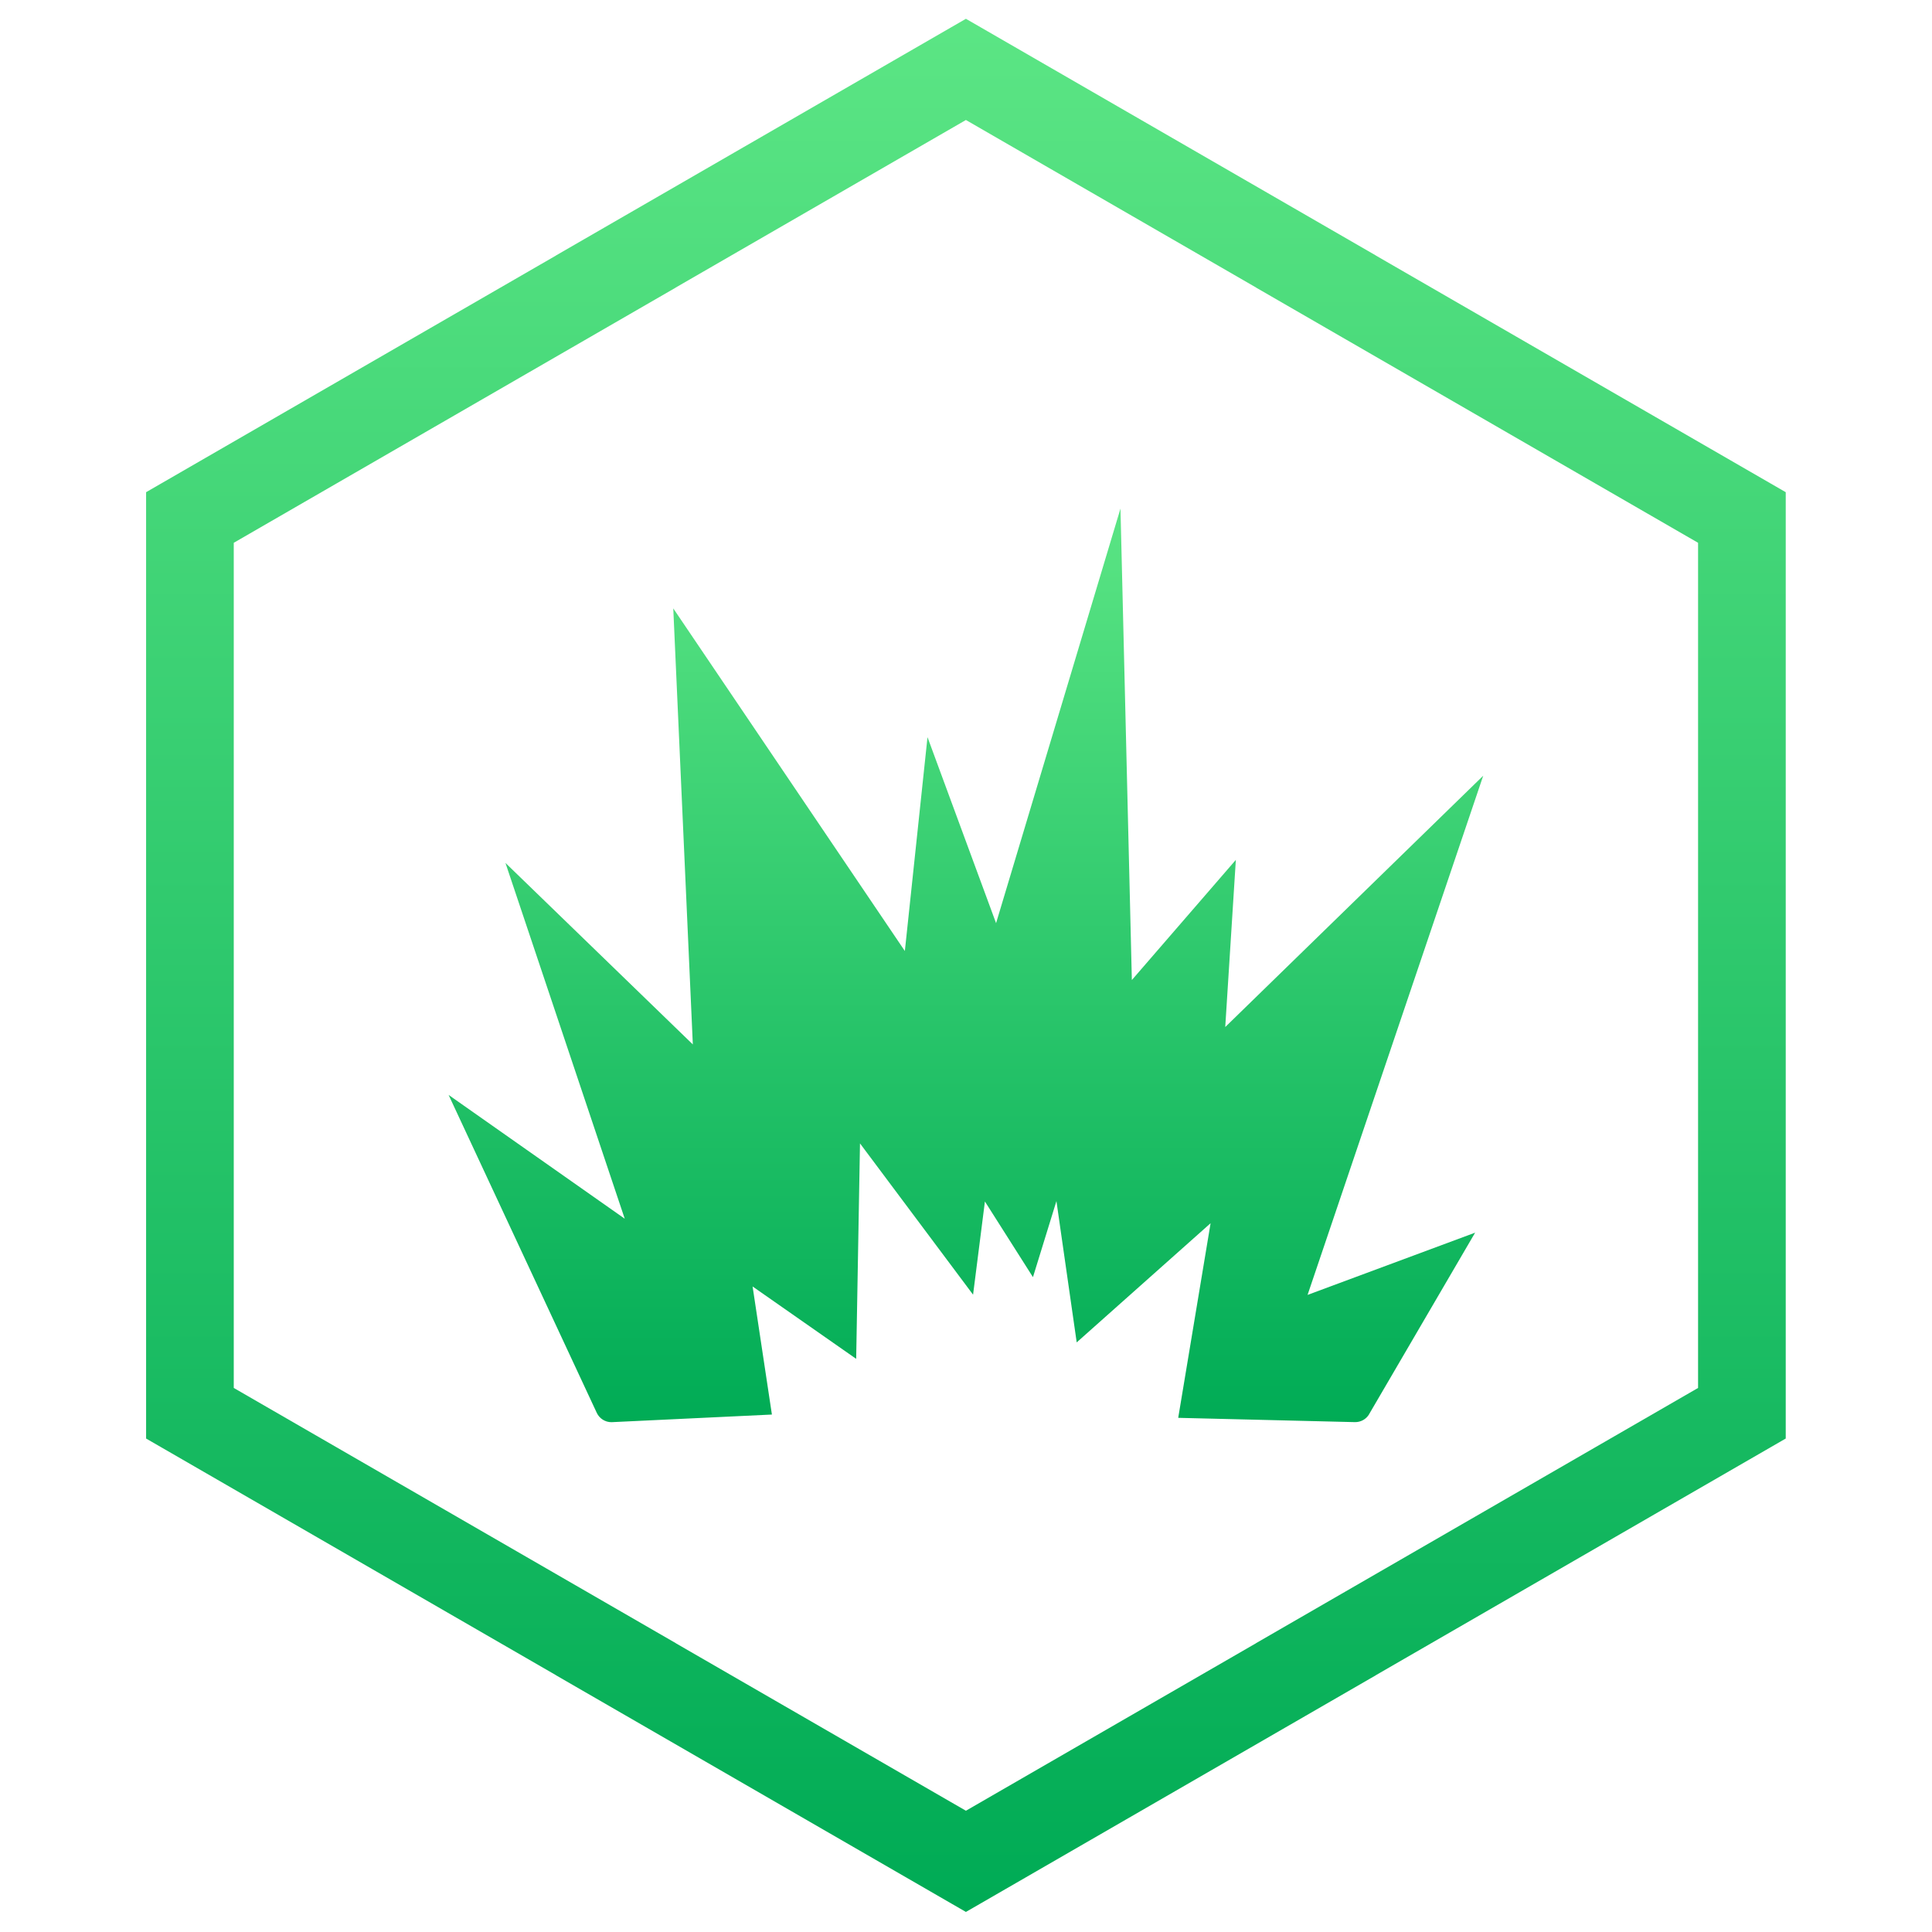
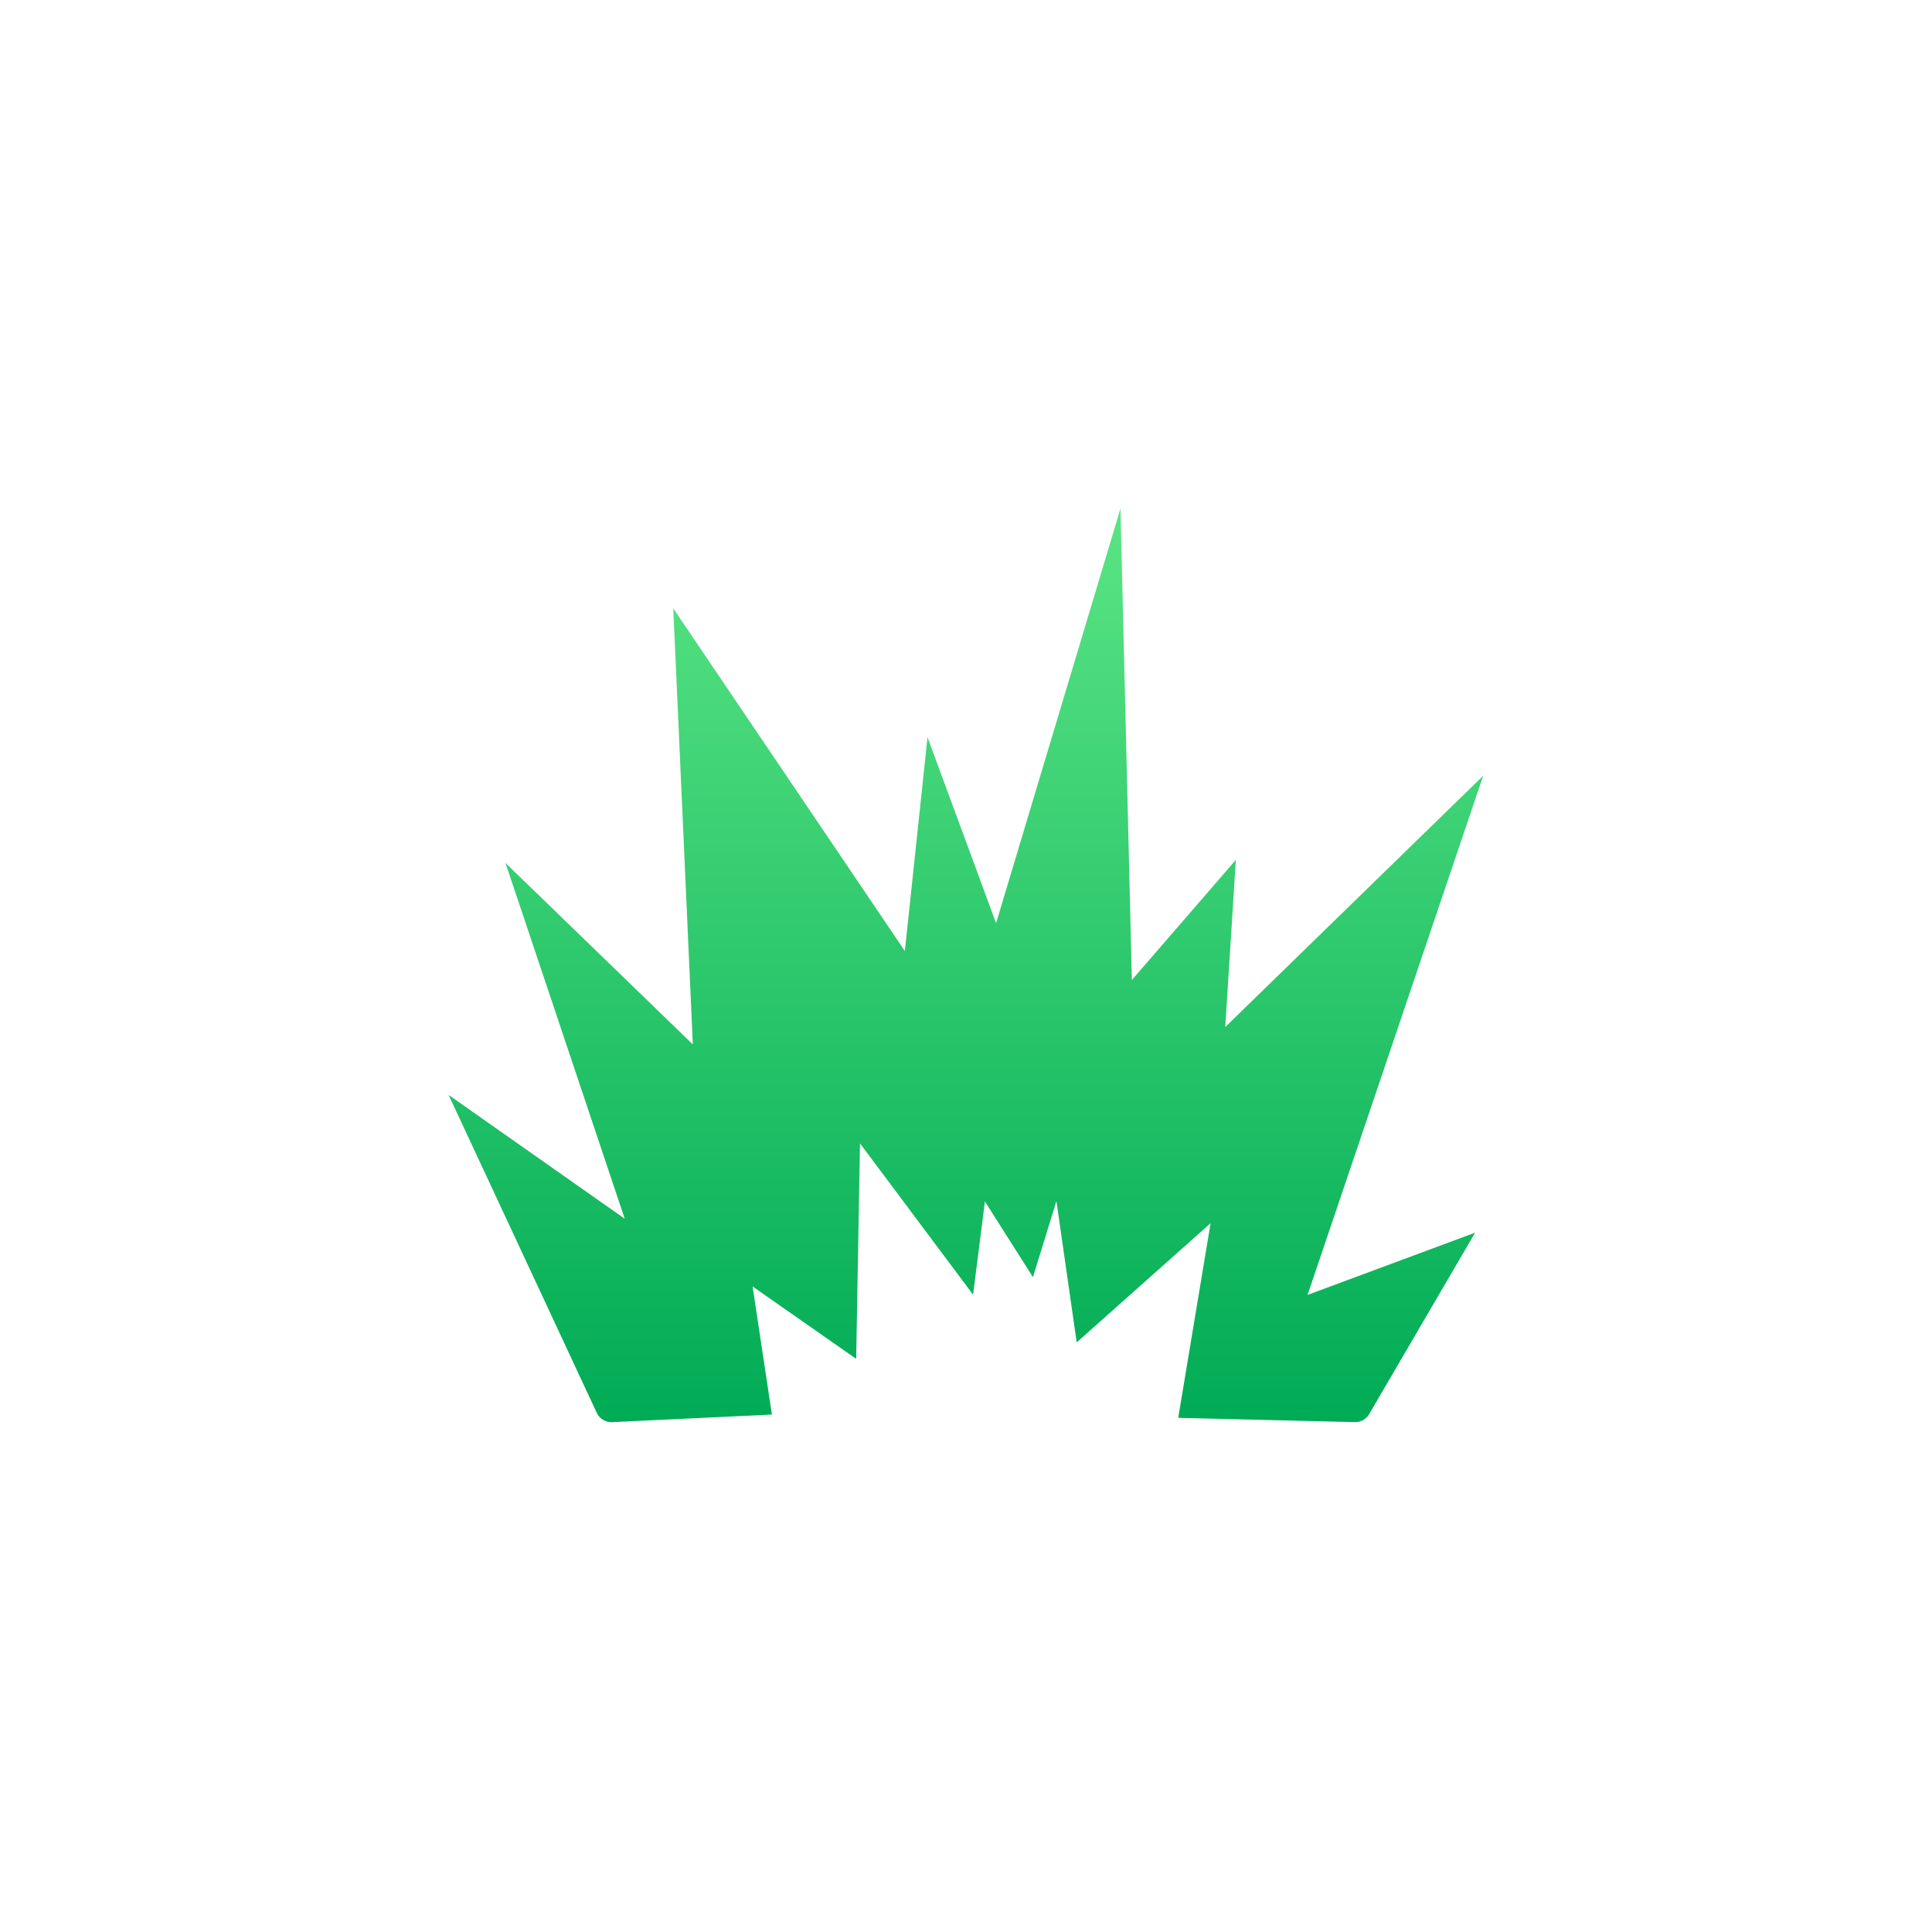
<svg xmlns="http://www.w3.org/2000/svg" viewBox="0 0 500 500">
  <defs>
    <linearGradient id="BG3" x1="50%" x2="50%" y1="0%" y2="100%">
      <stop offset="0" stop-color="#5BE584" />
      <stop offset="1" stop-color="#00AB55" />
    </linearGradient>
  </defs>
  <g transform="matrix(0.875, 0, 0, 0.875, 37.809, 4.866)" style="">
    <path d="m185.094,412.82l-47.457,2.258c-1.895,0 -3.527,-1.098 -4.309,-2.691l-43.855,-94.102l52.094,36.613l-35.277,-105.23l55.418,53.684l-5.785,-128.97l68.496,101.34l6.699,-63.25l20.281,55.012l36.793,-122.63l3.367,139.45l30.758,-35.543l-3.137,49.445l76.301,-74.332l-51.953,153.56l49.562,-18.41l-31.344,53.66l0.016,0.008c-0.902,1.539 -2.531,2.391 -4.199,2.371l-52.293,-1.27l9.574,-57.562l-39.598,35.246l-5.996,-41.793l-6.941,22.496l-14.211,-22.379l-3.504,27.562l-33.445,-44.742l-1.129,63.723l-30.637,-21.406l5.707,37.859l0.004,0.023z" id="svg_15" fill="url(#BG3)" />
-     <path d="m246.798,2.492l116.92,67.504l-0.008,0.016l116.89,67.488l4.356,2.516l0,279.9l-4.356,2.516l-116.89,67.488l0.008,0.016l-116.92,67.504l-4.32,2.492l-4.32,-2.492l-116.92,-67.504l0.008,-0.016l-116.89,-67.488l-4.356,-2.516l0,-279.9l4.356,-2.516l116.89,-67.488l-0.008,-0.016l116.92,-67.504l4.32,-2.492l4.32,2.492zm-4.32,27.438l-85.789,49.531l0.008,0.016l-130.77,75.504l0,249.97l130.77,75.504l-0.008,0.016l85.789,49.531l85.789,-49.531l-0.008,-0.016l130.77,-75.504l0,-249.97l-130.77,-75.504l0.008,-0.016l-85.789,-49.531z" id="svg_16" fill="url(#BG3)" />
  </g>
</svg>